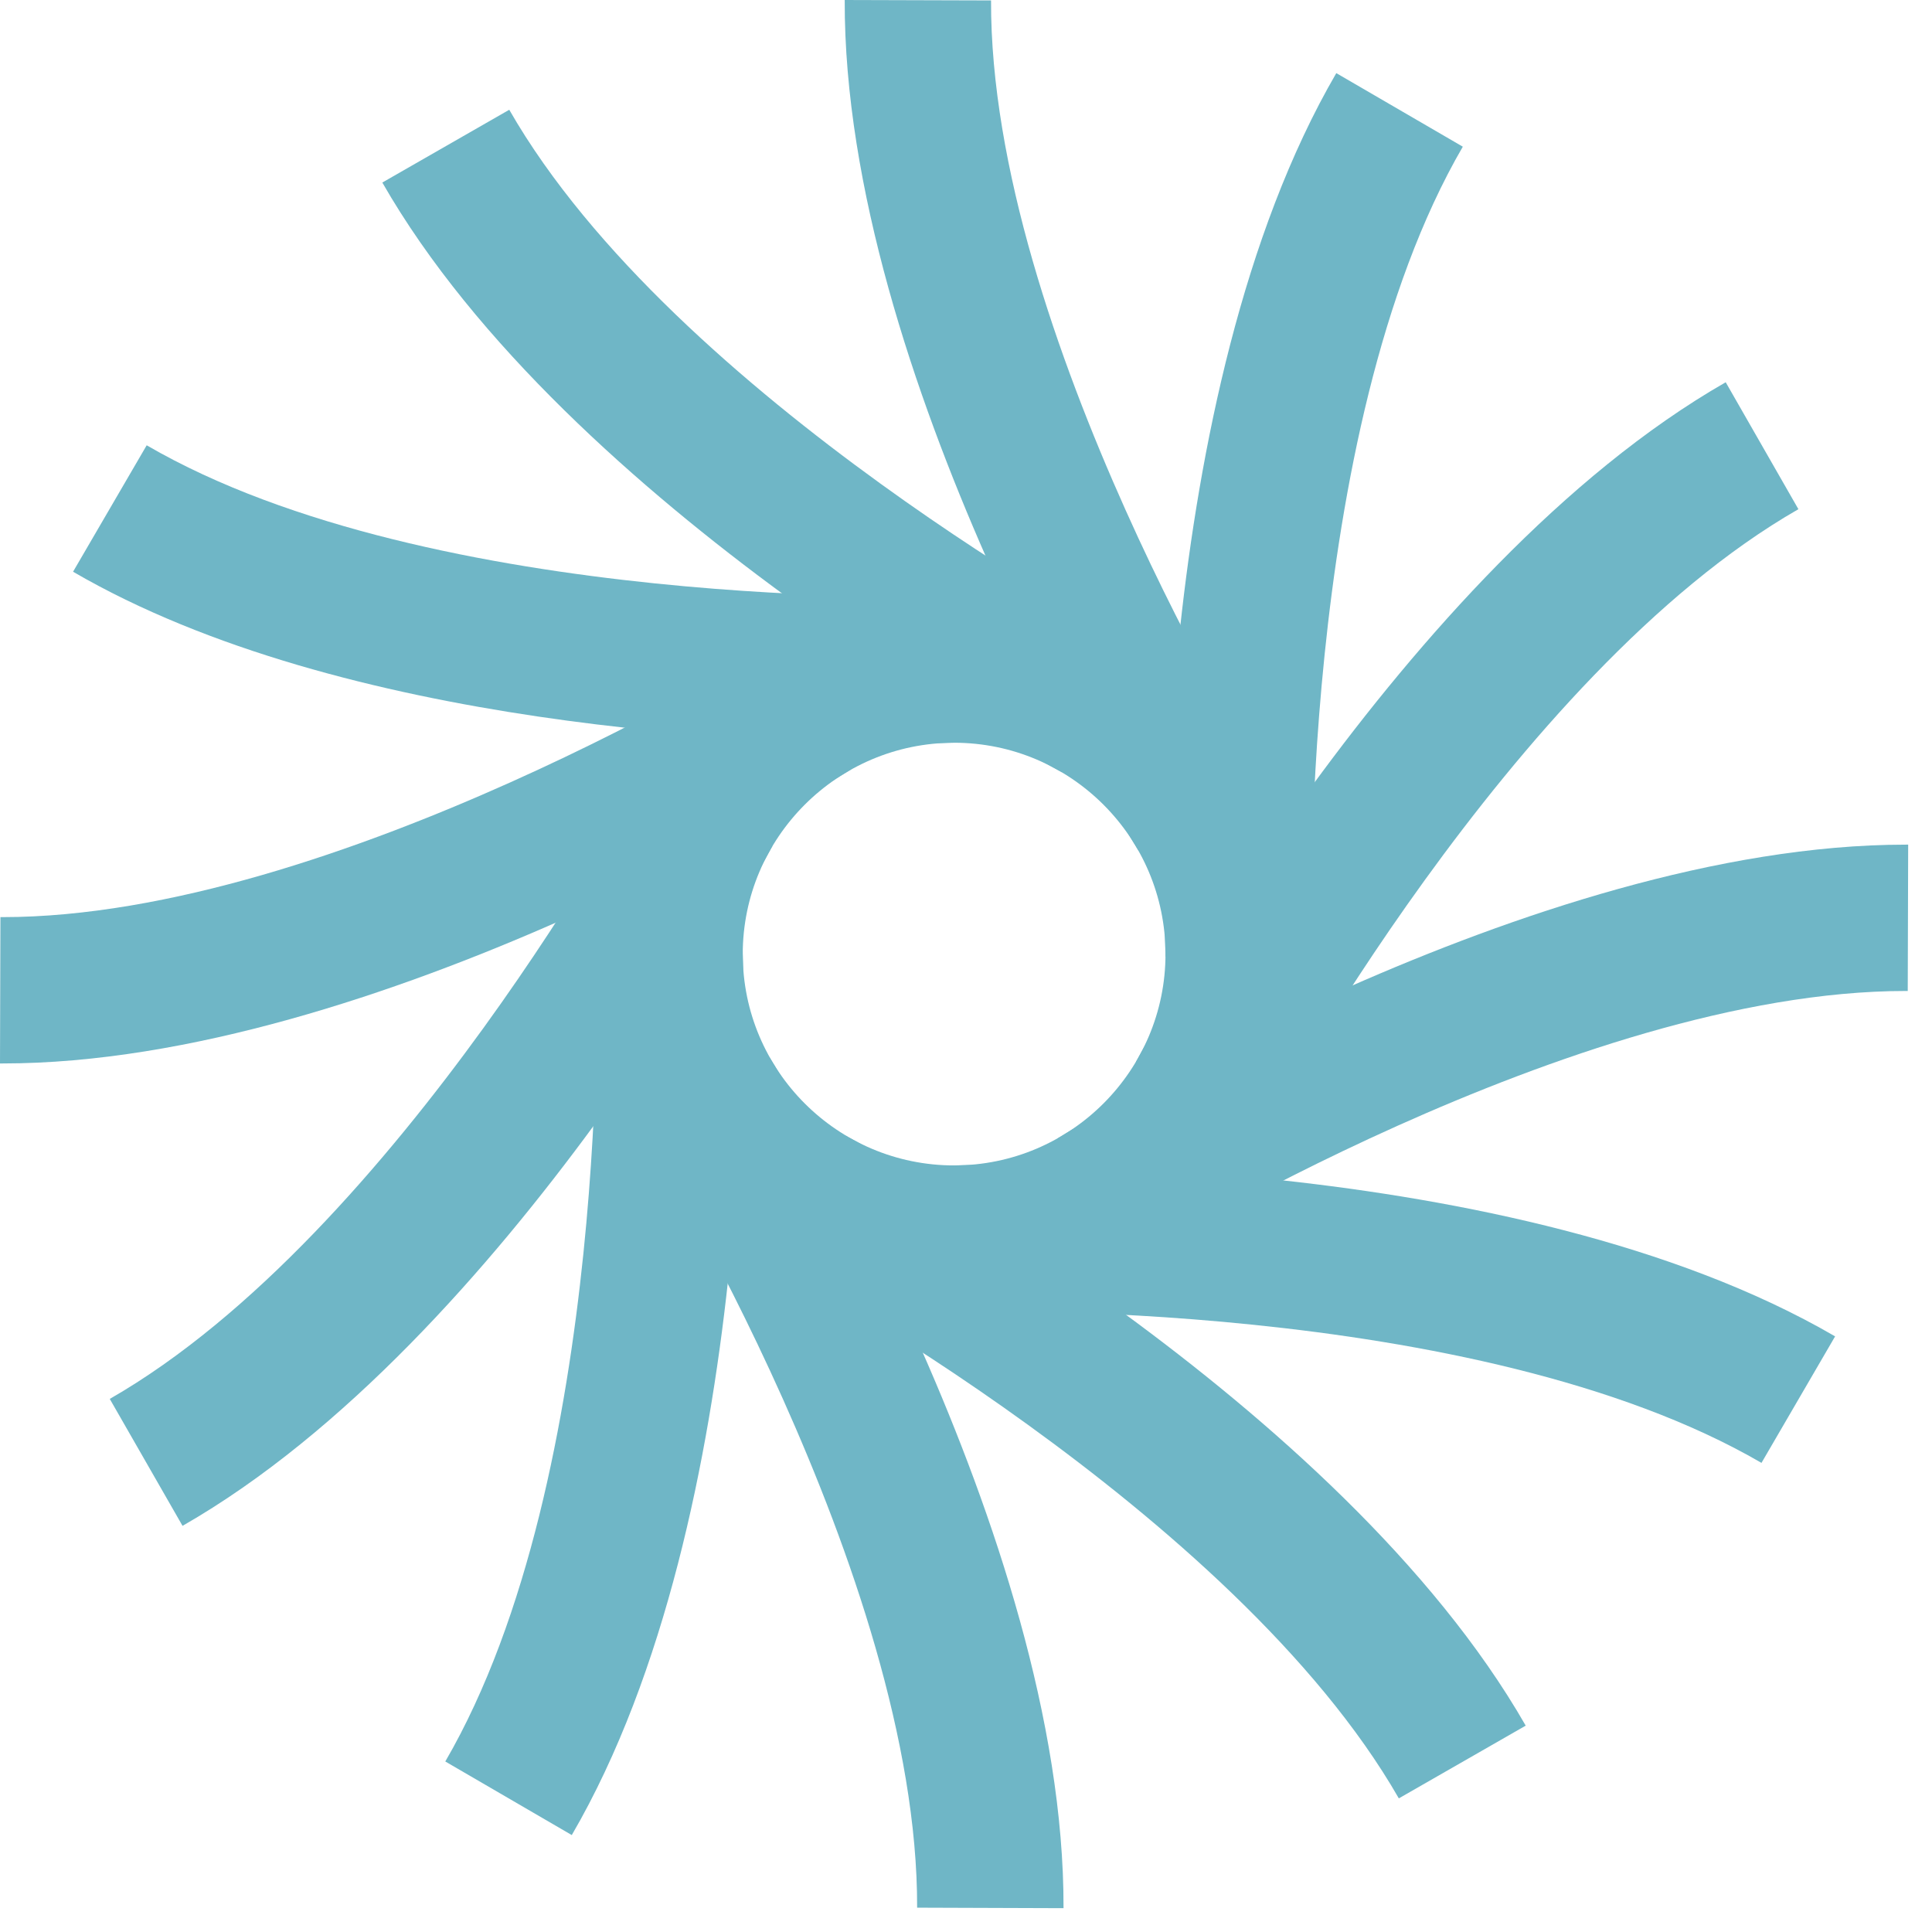
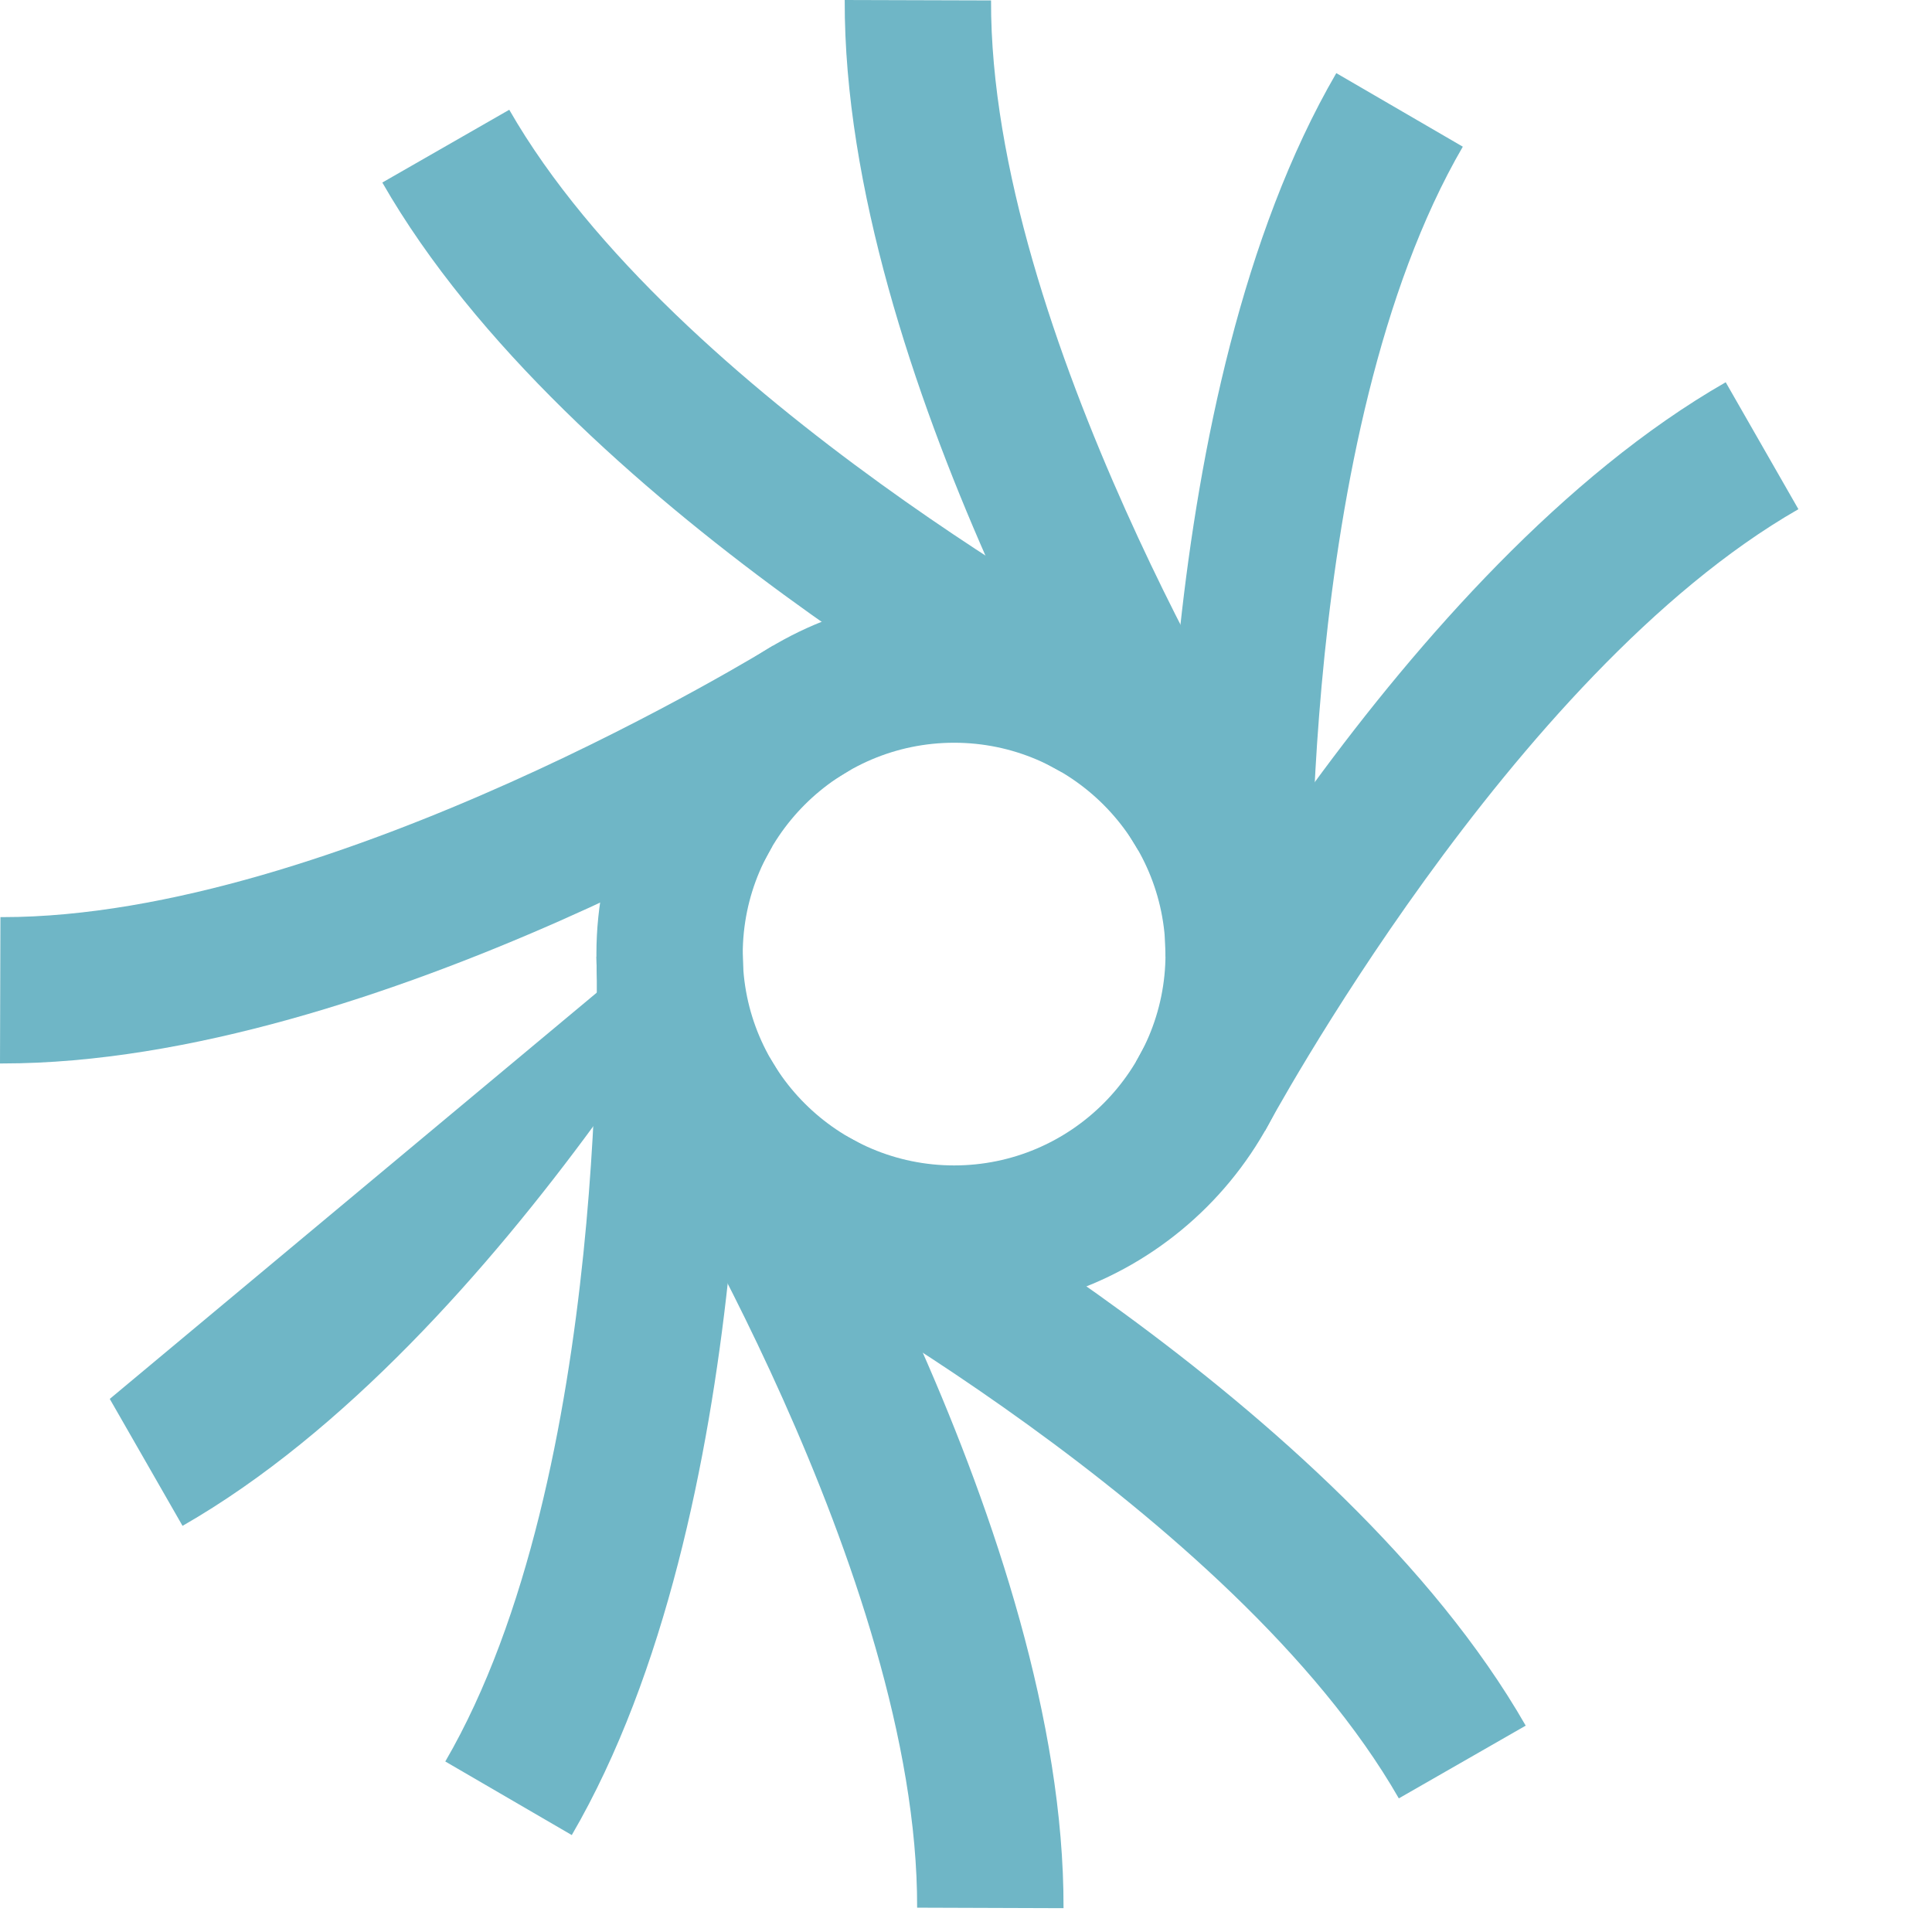
<svg xmlns="http://www.w3.org/2000/svg" width="27" height="27" viewBox="0 0 27 27" fill="none">
  <g clip-path="url(#clip0_2064_349)">
    <path d="M13.334 18.332C10.578 18.332 8.335 16.09 8.335 13.333C8.335 10.577 10.578 8.334 13.334 8.334C16.09 8.334 18.333 10.577 18.333 13.333C18.333 16.09 16.09 18.332 13.334 18.332ZM13.334 10.38C11.705 10.38 10.38 11.705 10.38 13.333C10.38 14.962 11.705 16.287 13.334 16.287C14.962 16.287 16.288 14.962 16.288 13.333C16.288 11.705 14.962 10.38 13.334 10.38Z" fill="#6FB6C6" />
-     <path d="M12.683 10.388C10.68 10.388 4.801 10.189 1.021 7.99L2.05 6.223C6.053 8.551 13.226 8.337 13.298 8.334L13.368 10.378C13.317 10.38 13.073 10.387 12.683 10.387V10.388Z" fill="#6FB6C6" />
    <path d="M0.034 14.862C0.022 14.862 0.012 14.862 0 14.862L0.006 12.817C0.015 12.817 0.025 12.817 0.034 12.817C4.662 12.817 10.743 9.06 10.804 9.022L11.887 10.757C11.618 10.925 5.252 14.862 0.034 14.862Z" fill="#6FB6C6" />
-     <path d="M2.551 21.324L1.534 19.55C5.553 17.247 8.954 10.929 8.987 10.865L10.793 11.826C10.643 12.107 7.084 18.727 2.551 21.324Z" fill="#6FB6C6" />
+     <path d="M2.551 21.324L1.534 19.55L10.793 11.826C10.643 12.107 7.084 18.727 2.551 21.324Z" fill="#6FB6C6" />
    <path d="M7.99 25.645L6.223 24.617C8.552 20.613 8.337 13.44 8.335 13.369L10.379 13.298C10.39 13.616 10.618 21.13 7.991 25.645H7.99Z" fill="#6FB6C6" />
    <path d="M14.863 26.667L12.817 26.66C12.832 22.029 9.061 15.924 9.022 15.863L10.757 14.78C10.926 15.05 14.879 21.443 14.863 26.667V26.667Z" fill="#6FB6C6" />
    <path d="M19.549 25.133C17.246 21.115 10.927 17.713 10.863 17.68L11.824 15.875C12.105 16.024 18.725 19.583 21.322 24.116L19.548 25.133H19.549Z" fill="#6FB6C6" />
-     <path d="M24.617 20.444C20.614 18.116 13.441 18.33 13.369 18.332L13.299 16.288C13.616 16.277 21.129 16.049 25.646 18.676L24.617 20.444Z" fill="#6FB6C6" />
-     <path d="M15.864 17.644L14.78 15.909C15.049 15.742 21.415 11.804 26.634 11.804C26.645 11.804 26.655 11.804 26.667 11.804L26.661 13.849C26.652 13.849 26.642 13.849 26.633 13.849C21.995 13.849 15.925 17.606 15.864 17.644Z" fill="#6FB6C6" />
    <path d="M17.68 15.802L15.875 14.841C16.024 14.56 19.584 7.94 24.117 5.342L25.133 7.116C21.114 9.419 17.714 15.738 17.68 15.802V15.802Z" fill="#6FB6C6" />
    <path d="M16.288 13.369C16.277 13.051 16.049 5.538 18.675 1.022L20.443 2.05C18.11 6.062 18.329 13.226 18.331 13.299L16.287 13.37L16.288 13.369Z" fill="#6FB6C6" />
    <path d="M15.91 11.887C15.742 11.617 11.788 5.225 11.805 0L13.85 0.006C13.835 4.648 17.607 10.742 17.645 10.804L15.91 11.887Z" fill="#6FB6C6" />
    <path d="M14.841 10.793C14.56 10.643 7.94 7.084 5.343 2.551L7.117 1.534C9.42 5.553 15.739 8.954 15.803 8.987L14.842 10.793H14.841Z" fill="#6FB6C6" />
  </g>
  <defs>
    <clipPath id="clip0_2064_349">
      <rect width="26.667" height="26.667" fill="white" />
    </clipPath>
  </defs>
</svg>